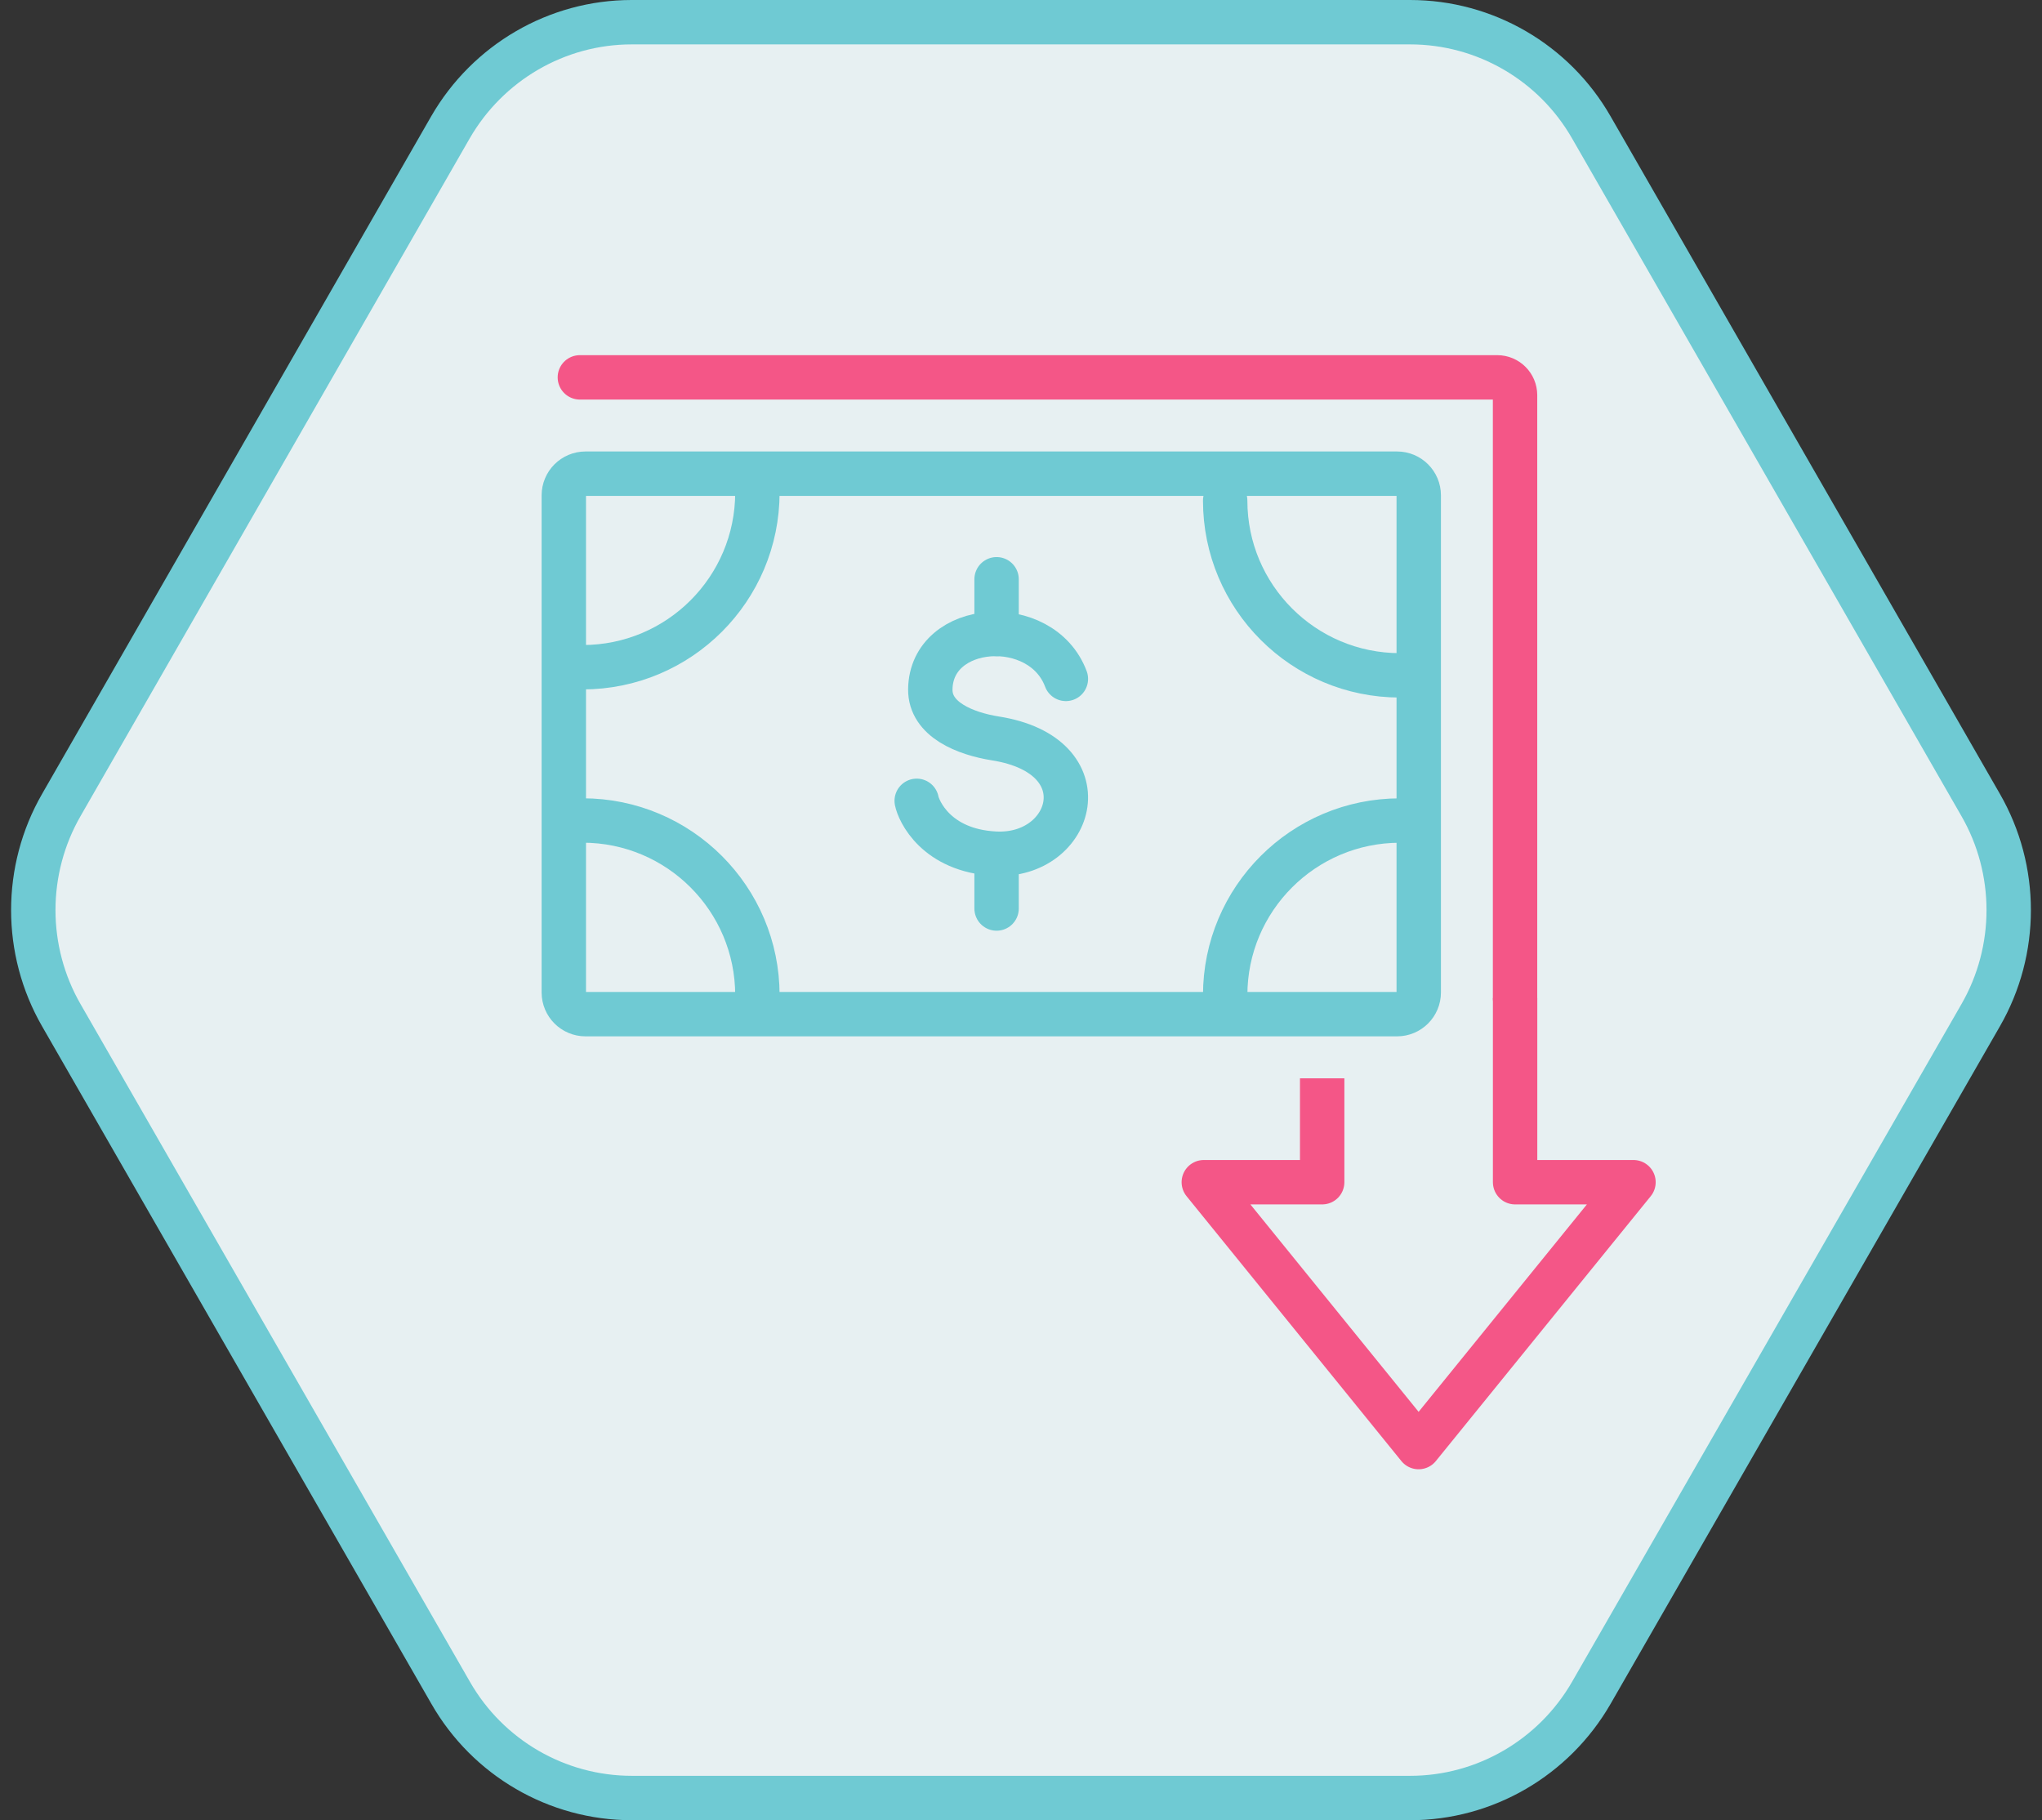
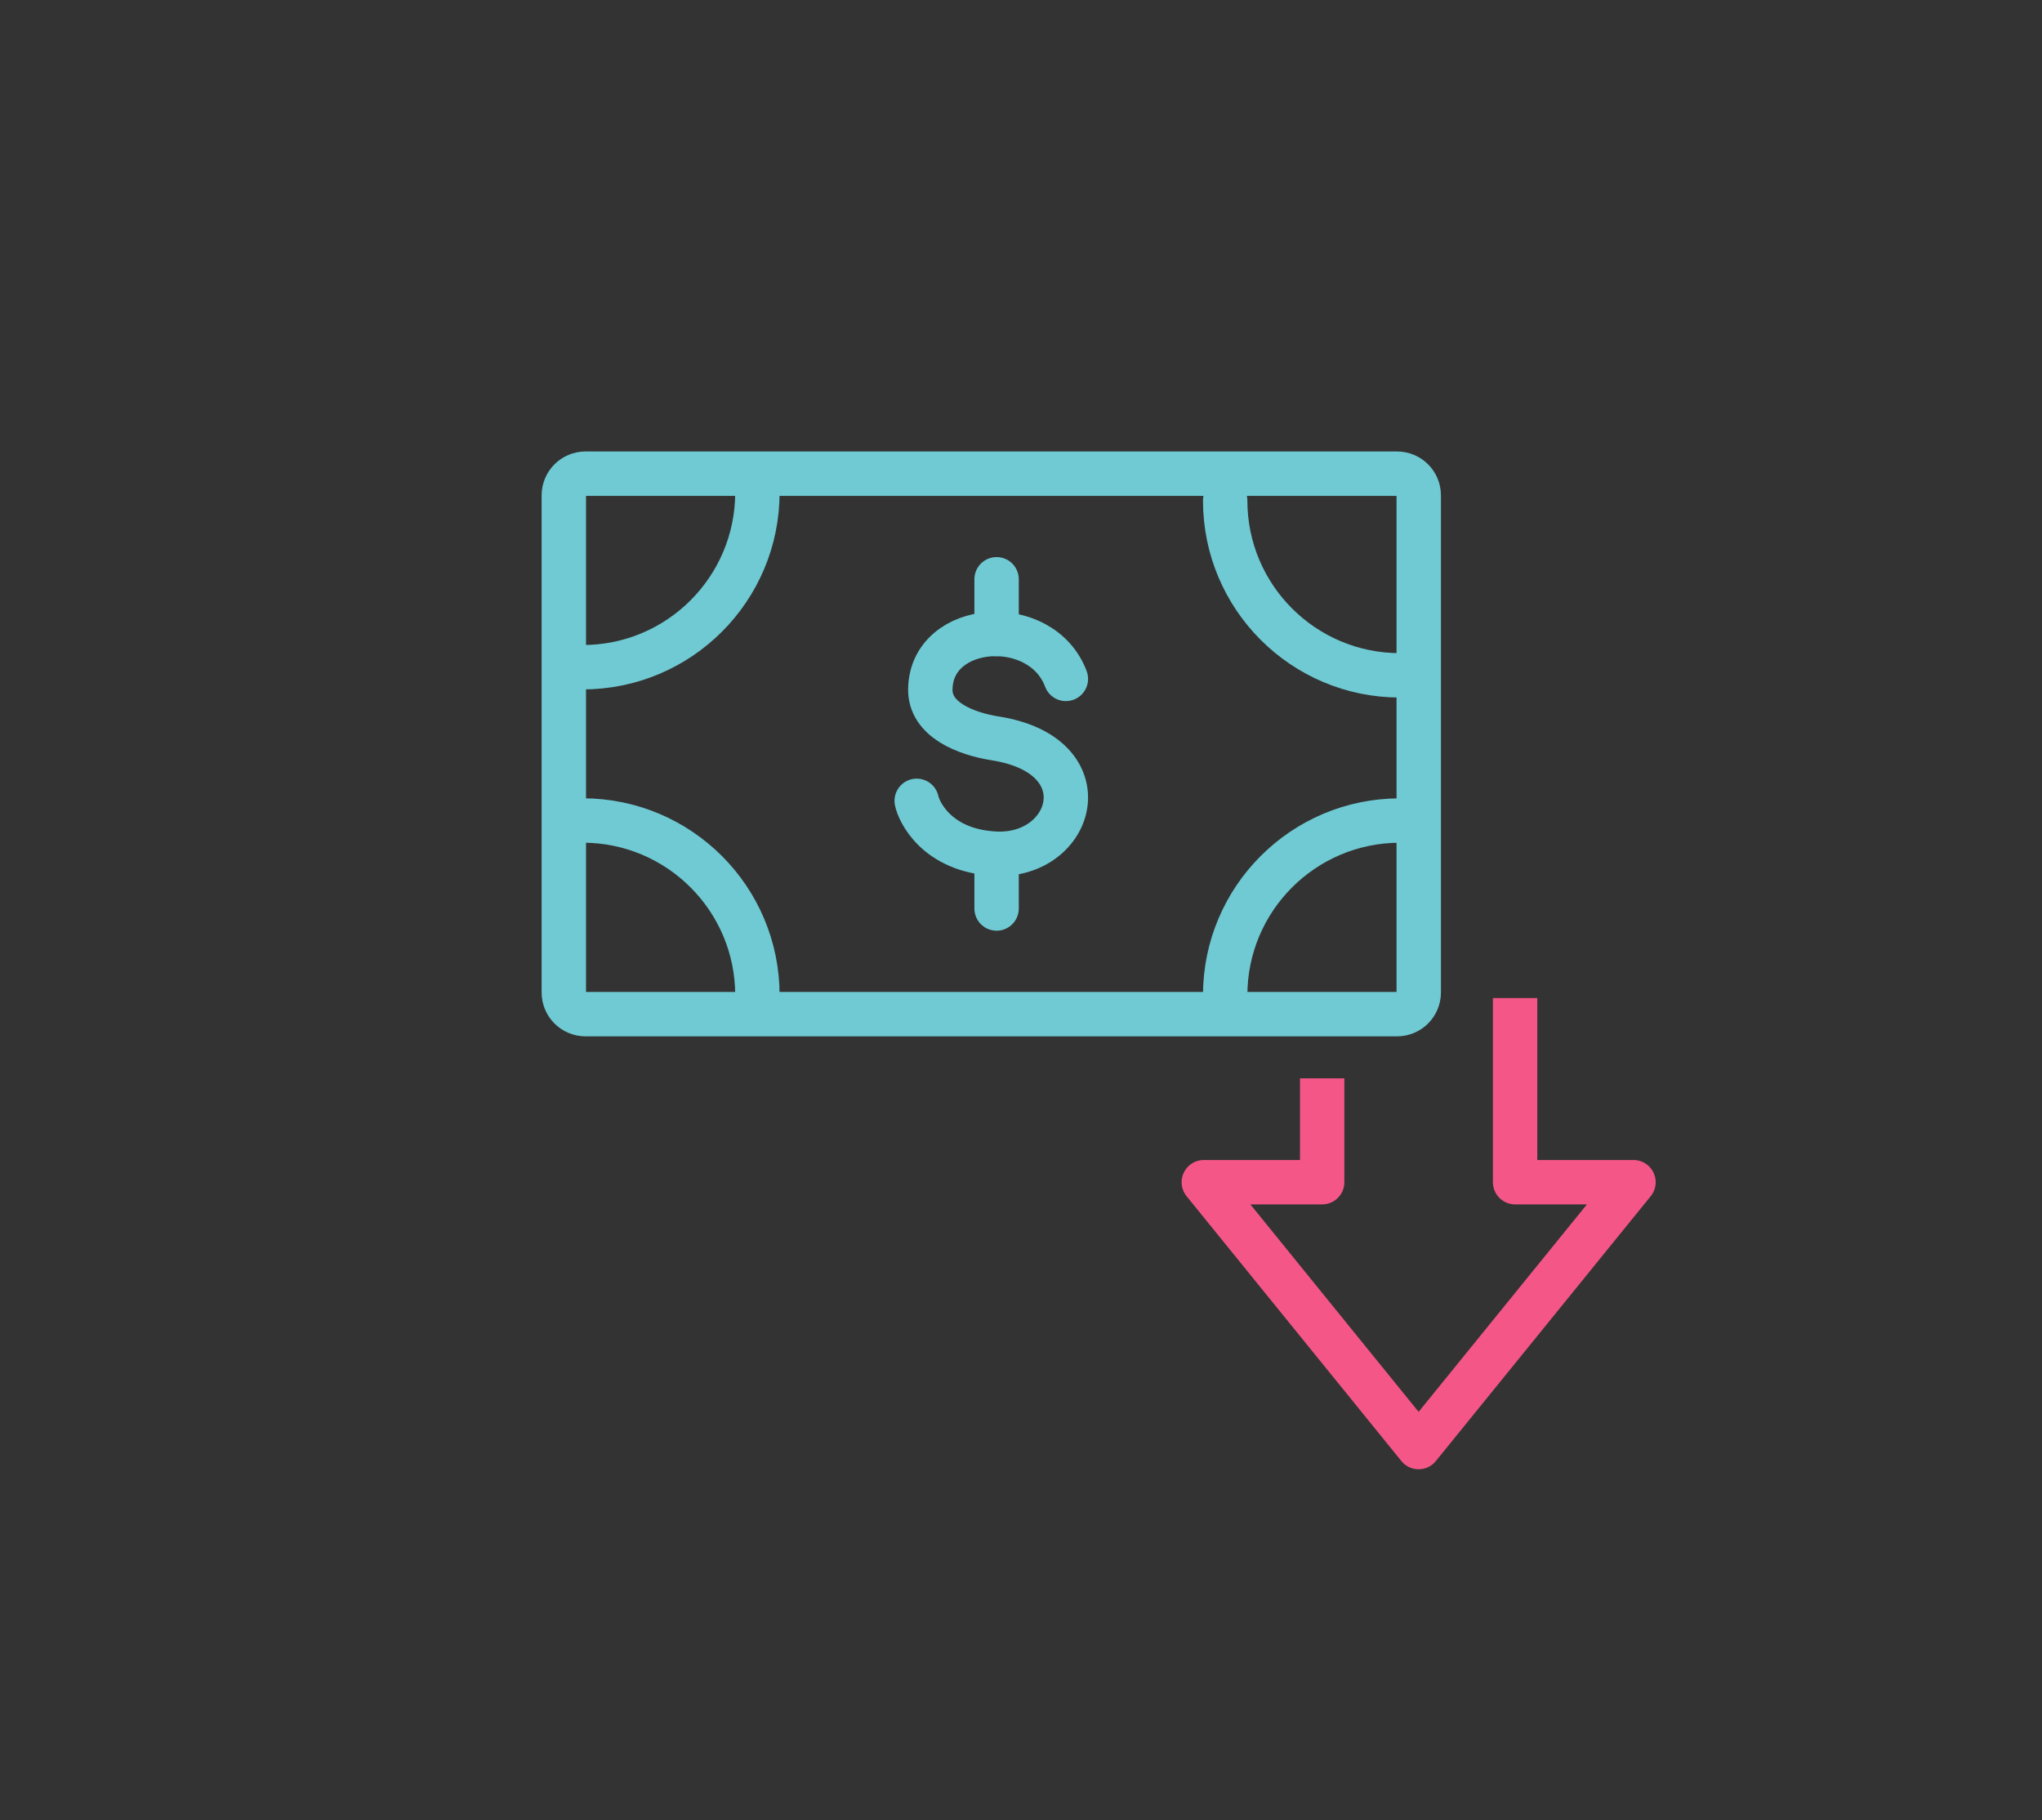
<svg xmlns="http://www.w3.org/2000/svg" width="92" height="82" viewBox="0 0 92 82" fill="none">
  <rect x="0" y="0" width="92" height="82" fill="#333333" stroke="none" />
  <g clip-path="url(#clip0_156_1142)">
-     <path d="M71.697 5.741L89.234 36.259C90.922 39.188 90.922 42.812 89.234 45.741L71.697 76.259C70.01 79.188 66.897 81 63.532 81H28.468C25.093 81 21.98 79.188 20.303 76.259L2.766 45.741C1.078 42.812 1.078 39.188 2.766 36.259L20.292 5.741C21.98 2.812 25.093 1 28.458 1H63.532C66.907 1 70.02 2.812 71.697 5.741Z" fill="#E7F0F2" stroke="#6FCAD3" stroke-width="2" />
    <path d="M26.252 30.058C30.599 30.058 34.124 26.534 34.124 22.186" stroke="#6FCAD3" stroke-width="2" stroke-linecap="round" stroke-linejoin="round" />
    <path d="M34.124 44.835C34.124 40.488 30.599 36.963 26.252 36.963" stroke="#6FCAD3" stroke-width="2" stroke-linecap="round" stroke-linejoin="round" />
    <path d="M63.071 36.965C58.724 36.965 55.199 40.49 55.199 44.837" stroke="#6FCAD3" stroke-width="2" stroke-linecap="round" stroke-linejoin="round" />
    <path d="M55.199 22.552C55.199 26.899 58.724 30.424 63.071 30.424" stroke="#6FCAD3" stroke-width="2" stroke-linecap="round" stroke-linejoin="round" />
    <path d="M48.022 30.584C46.921 27.647 41.951 27.996 41.914 31.055C41.898 32.423 43.502 33.052 44.843 33.265C49.729 34.036 48.38 38.633 44.843 38.458C42.16 38.325 41.385 36.511 41.301 36.077" stroke="#6FCAD3" stroke-width="2" stroke-linecap="round" stroke-linejoin="round" />
    <path d="M44.9 26.096V28.561" stroke="#6FCAD3" stroke-width="2" stroke-linecap="round" stroke-linejoin="round" />
    <path d="M44.9 38.463V40.928" stroke="#6FCAD3" stroke-width="2" stroke-linecap="round" stroke-linejoin="round" />
    <path d="M62.944 45.687L26.379 45.687C25.84 45.687 25.402 45.249 25.402 44.71V22.315C25.402 21.776 25.84 21.339 26.379 21.339L62.944 21.339C63.483 21.339 63.92 21.776 63.92 22.315V44.71C63.92 45.249 63.483 45.687 62.944 45.687Z" stroke="#6FCAD3" stroke-width="2" stroke-linecap="round" stroke-linejoin="round" />
-     <path d="M68.259 44.962V17.803C68.259 17.359 67.9 17 67.457 17H26.125" stroke="#F45687" stroke-width="2" stroke-linecap="round" stroke-linejoin="round" />
    <path d="M68.261 44.962V53.258H73.595L63.914 65.19L54.236 53.258H59.569V48.579" stroke="#F45687" stroke-width="2" stroke-linejoin="round" />
  </g>
  <defs>
    <clipPath id="clip0_156_1142">
      <rect width="91" height="82" fill="white" transform="translate(0.5)" />
    </clipPath>
  </defs>
</svg>